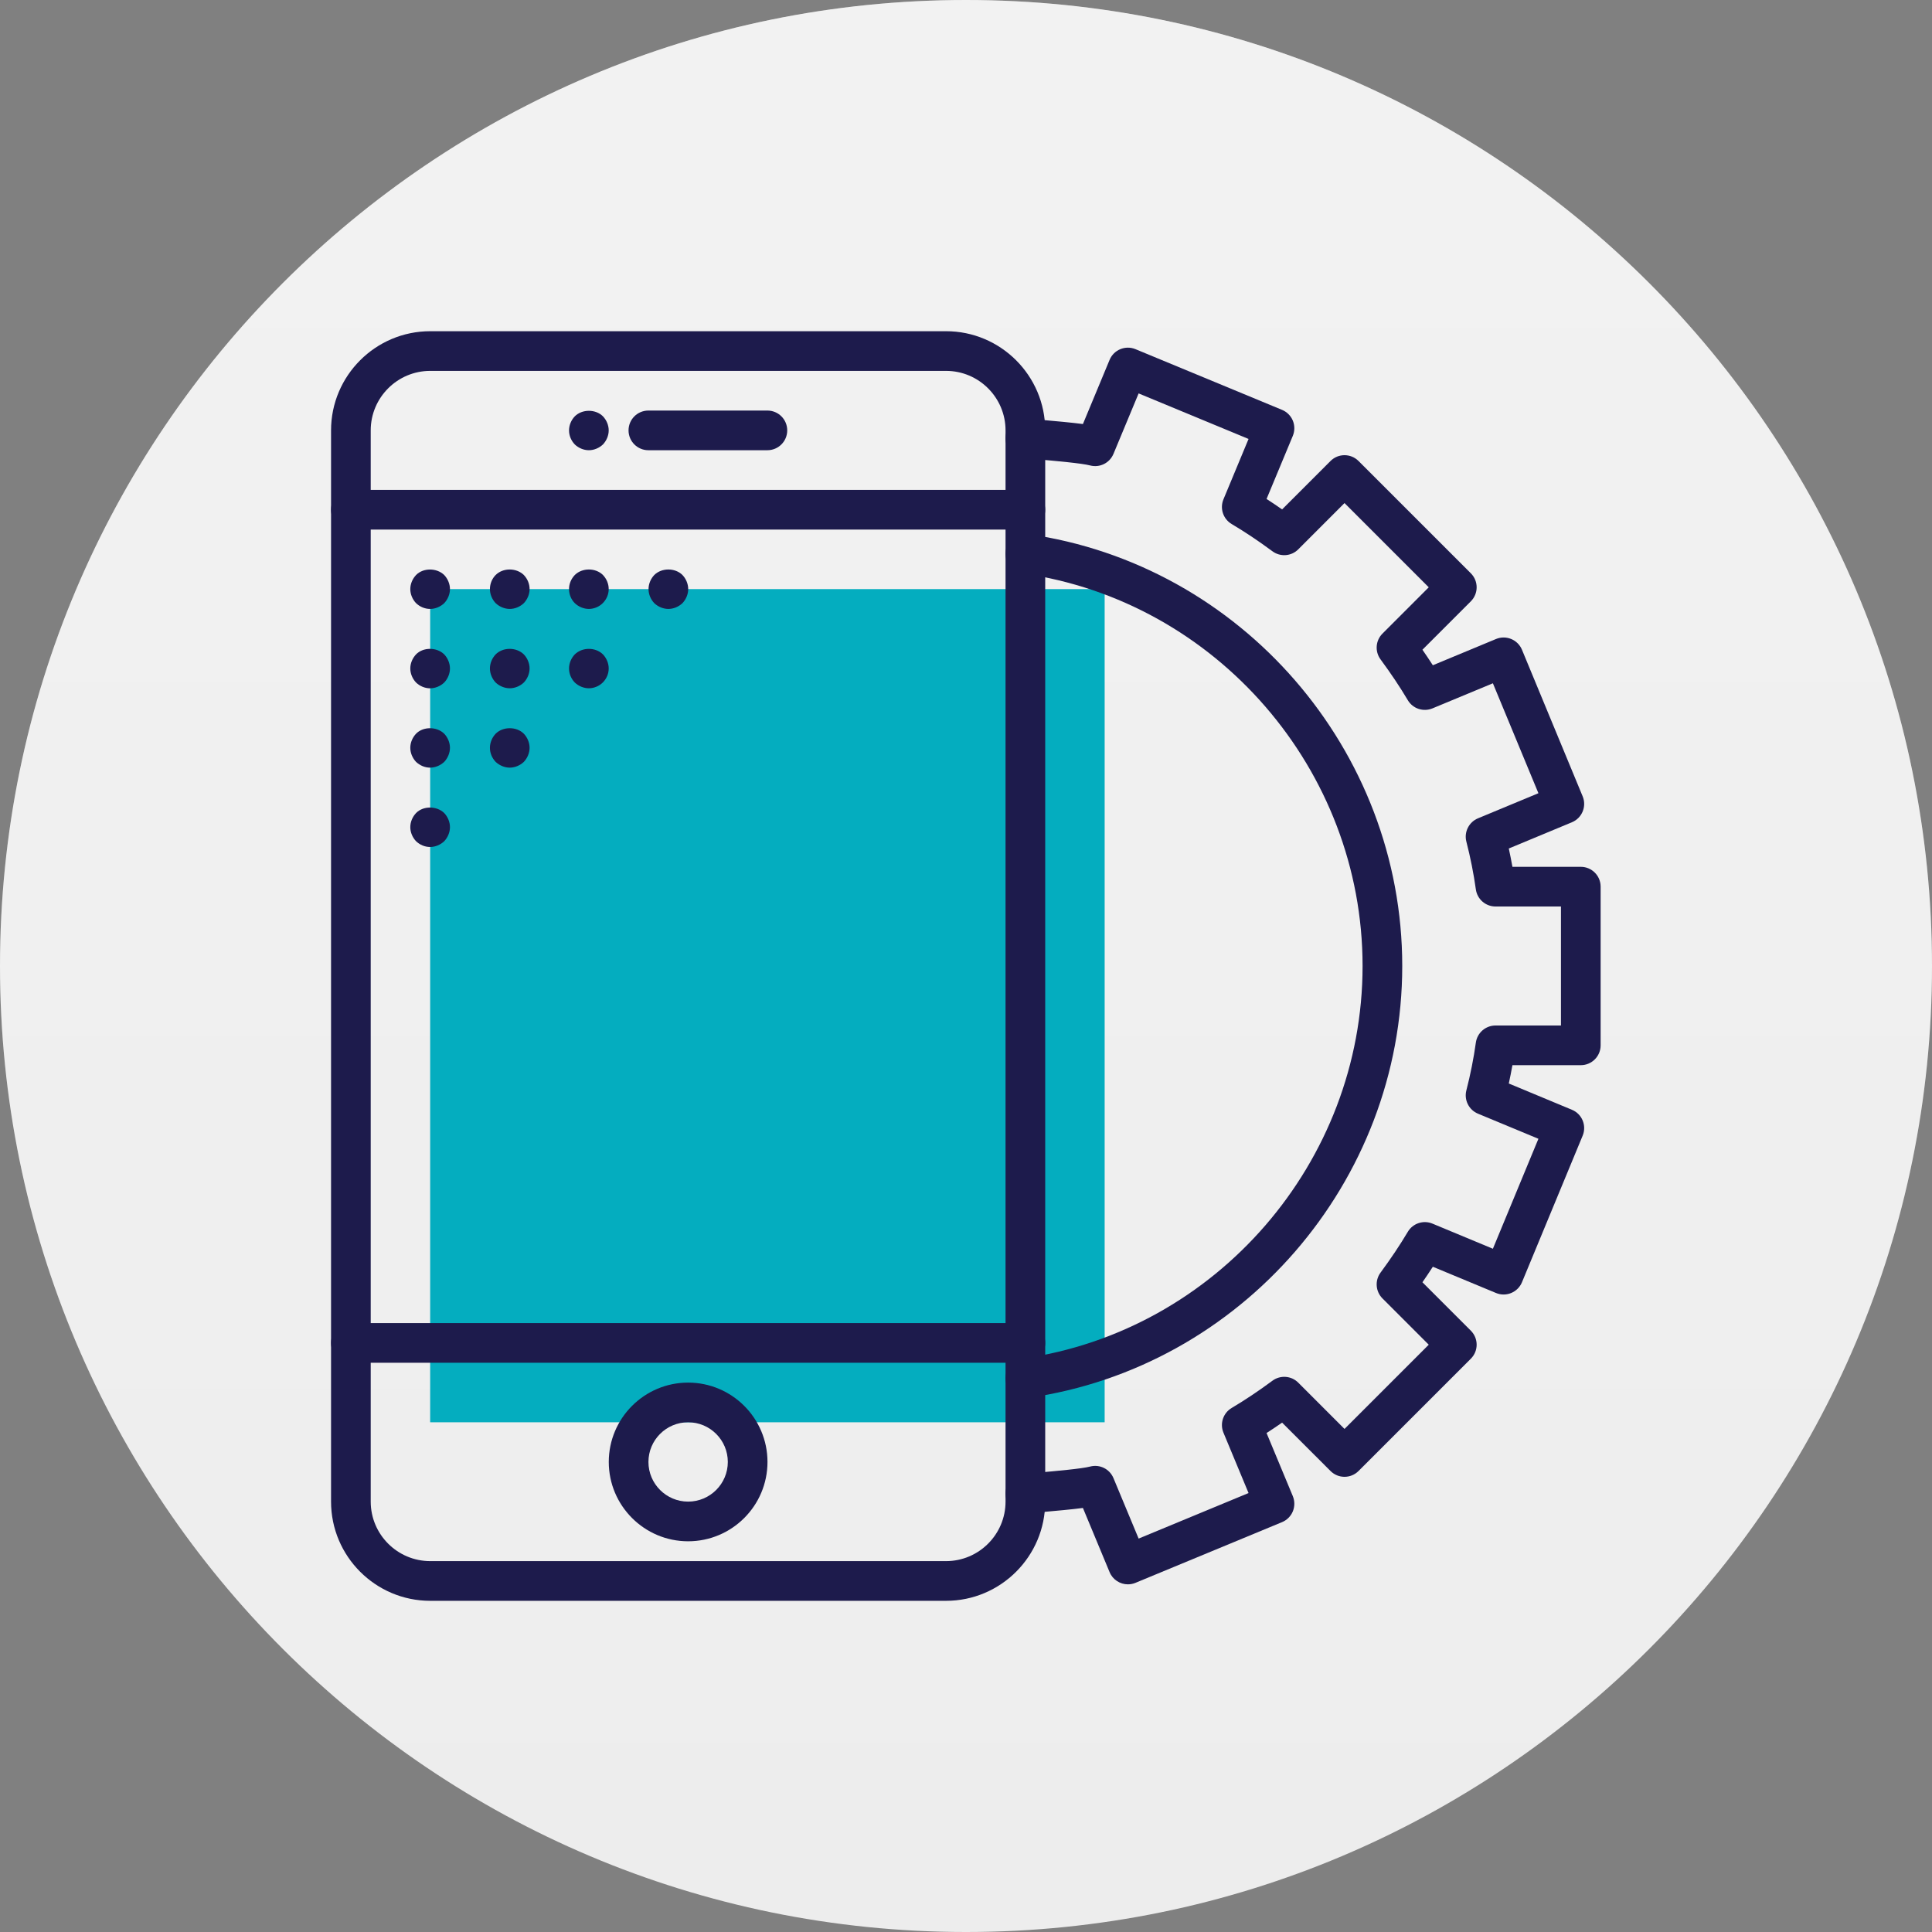
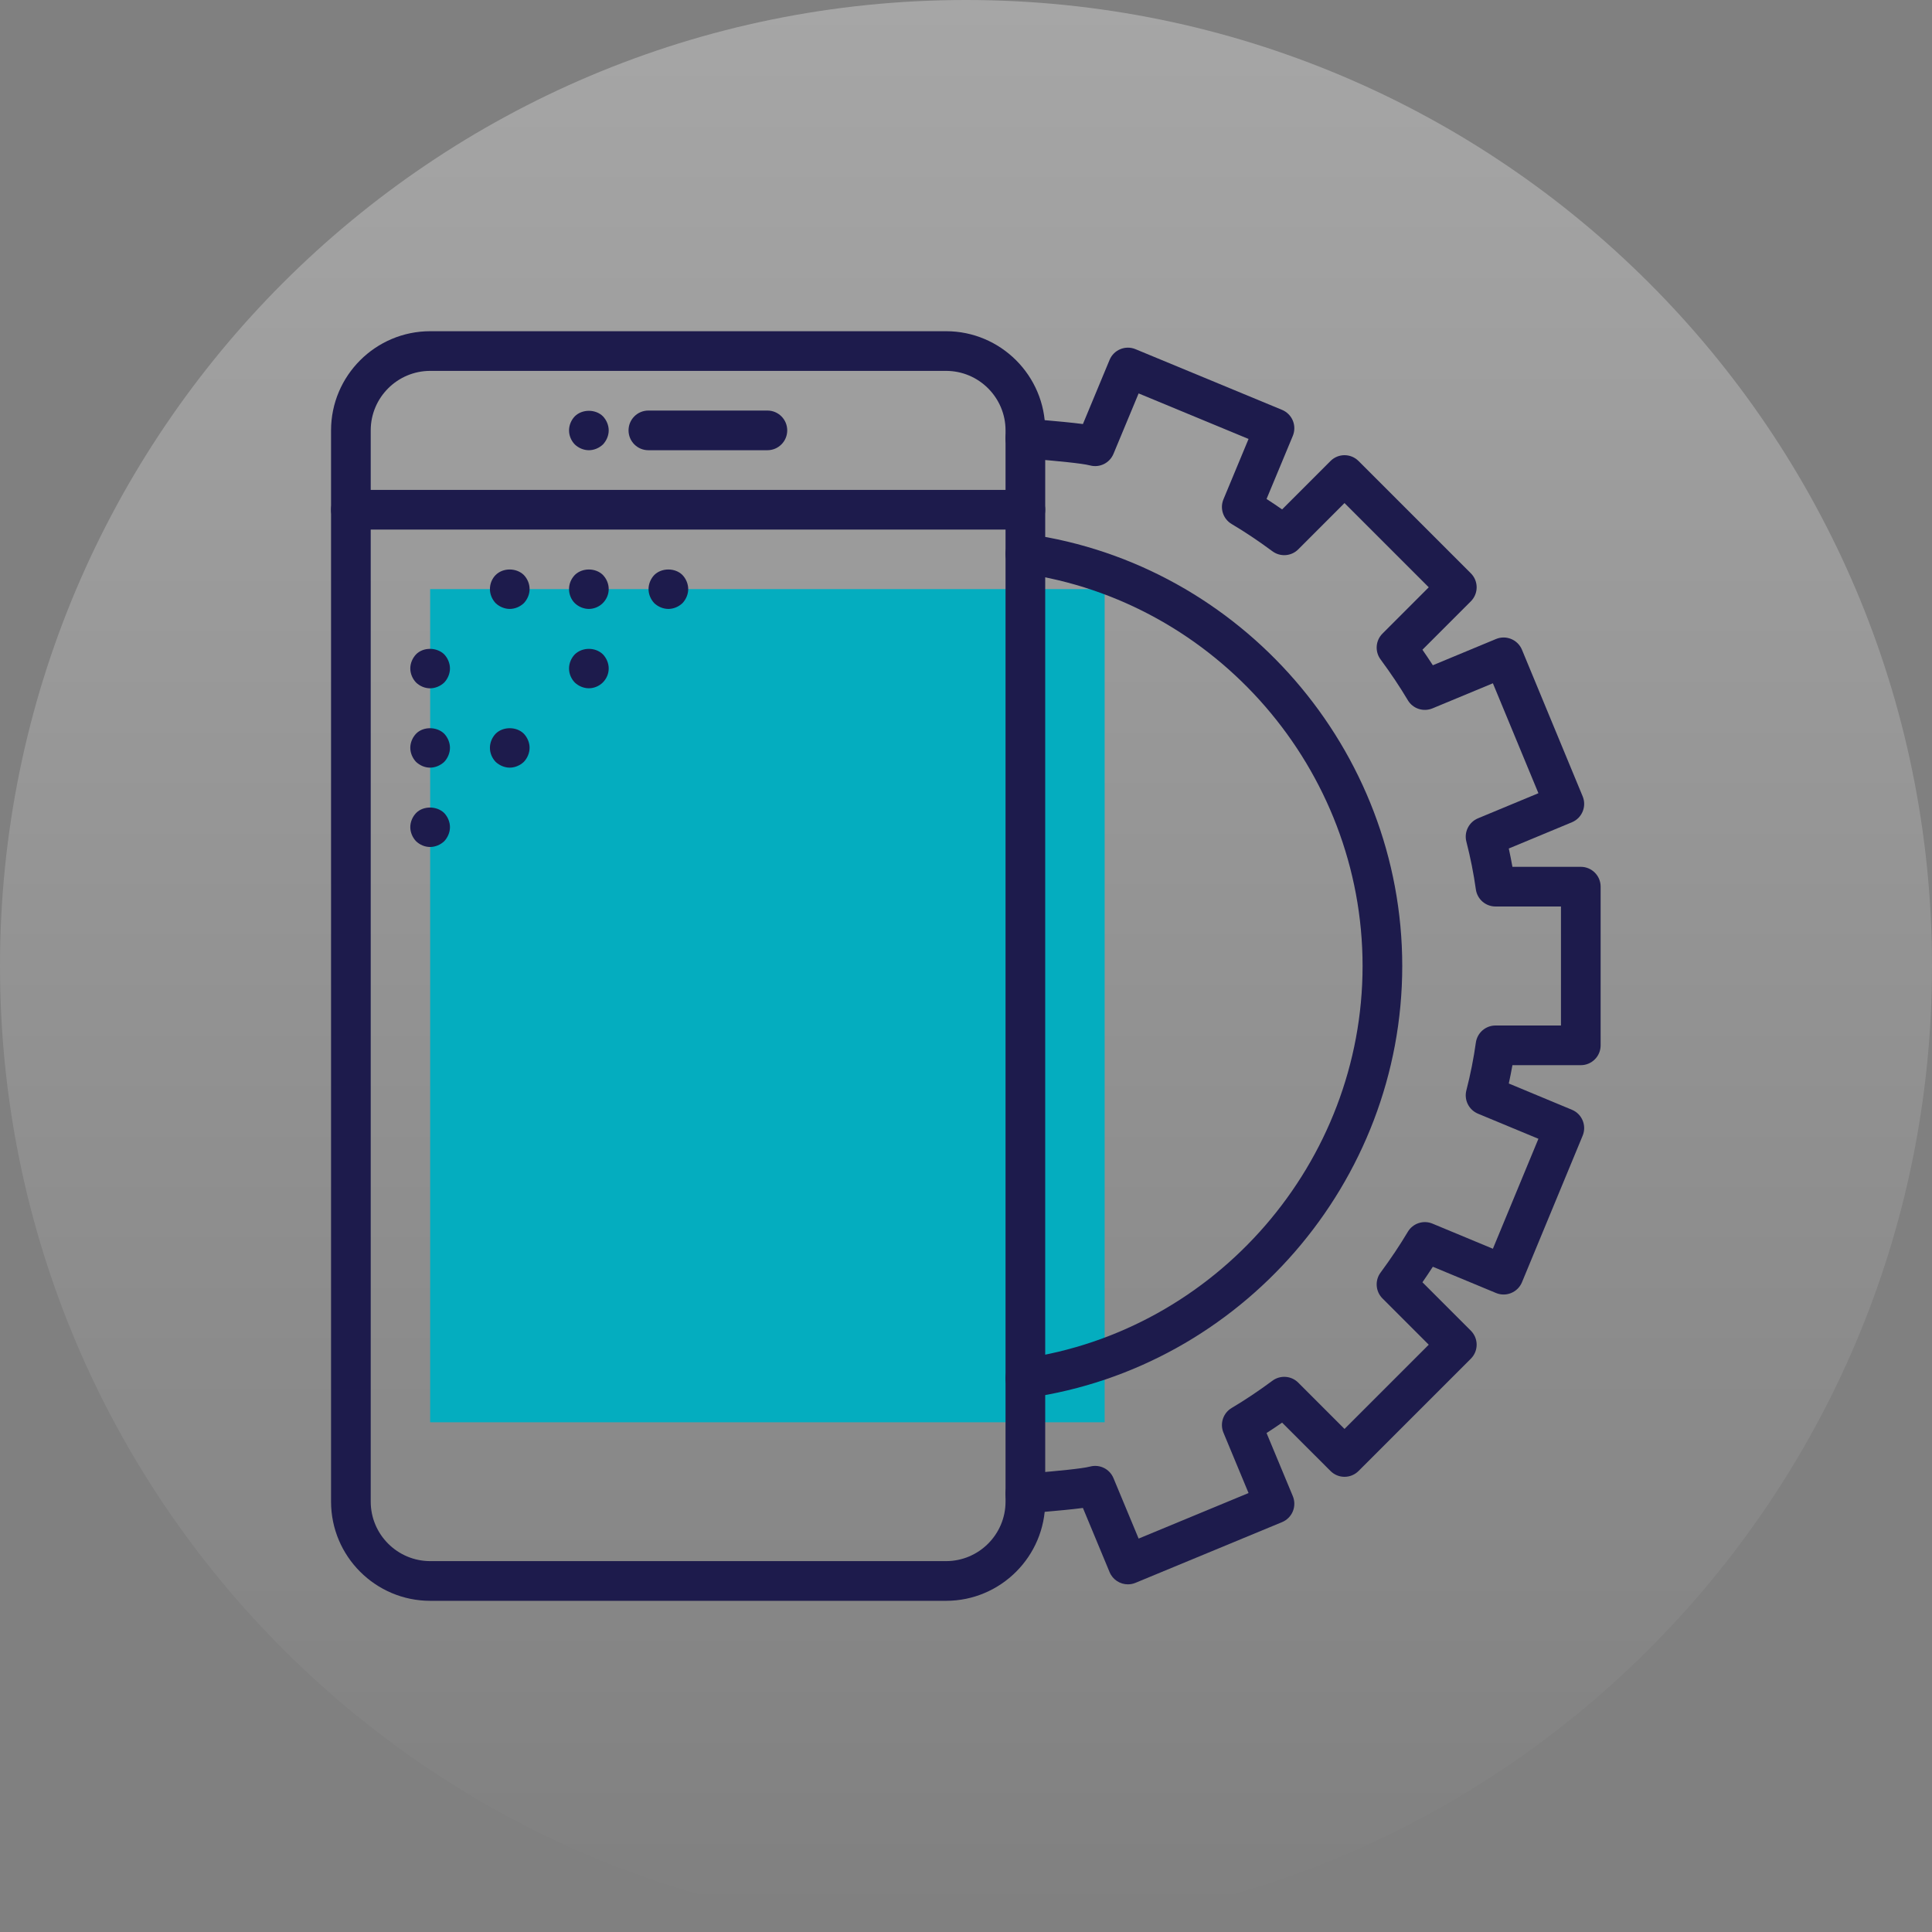
<svg xmlns="http://www.w3.org/2000/svg" width="60" height="60" viewBox="0 0 60 60" fill="none">
  <rect x="0" y="0" width="60" height="60" fill="#808080" stroke="none" />
-   <path d="M30 60C46.569 60 60 46.569 60 30C60 13.431 46.569 0 30 0C13.431 0 0 13.431 0 30C0 46.569 13.431 60 30 60Z" fill="#EDEDED" />
  <path d="M30 60C46.569 60 60 46.569 60 30C60 13.431 46.569 0 30 0C13.431 0 0 13.431 0 30C0 46.569 13.431 60 30 60Z" fill="url(#paint0_linear)" fill-opacity="0.3" />
  <g clip-path="url(#clip0)">
    <path d="M34.306 18.295H13.359V44.17H34.306V18.295Z" fill="#04ADBF" />
    <path d="M35.028 49.203C34.787 49.203 34.557 49.06 34.459 48.823L33.631 46.831C33.284 46.876 32.834 46.918 32.297 46.965L31.899 47.001C31.555 47.03 31.261 46.783 31.229 46.444C31.198 46.105 31.448 45.806 31.786 45.774L32.189 45.738C32.782 45.685 33.594 45.614 33.855 45.545C34.155 45.467 34.462 45.621 34.58 45.905L35.361 47.782L38.775 46.368L37.995 44.492C37.878 44.209 37.986 43.883 38.25 43.726C38.668 43.478 39.082 43.201 39.516 42.88C39.761 42.698 40.103 42.723 40.318 42.939L41.755 44.377L44.371 41.761L42.934 40.324C42.719 40.108 42.693 39.767 42.874 39.522C43.197 39.084 43.474 38.67 43.721 38.255C43.877 37.991 44.205 37.883 44.487 38.001L46.363 38.781L47.777 35.366L45.899 34.586C45.617 34.468 45.463 34.161 45.539 33.864C45.667 33.367 45.766 32.867 45.834 32.379C45.877 32.075 46.136 31.848 46.444 31.848H48.477V28.152H46.444C46.136 28.152 45.877 27.925 45.834 27.621C45.766 27.133 45.667 26.634 45.539 26.136C45.463 25.84 45.617 25.532 45.899 25.414L47.777 24.634L46.363 21.22L44.487 21.999C44.203 22.116 43.877 22.009 43.721 21.745C43.474 21.33 43.197 20.916 42.874 20.478C42.693 20.233 42.719 19.892 42.934 19.677L44.371 18.239L41.755 15.623L40.318 17.061C40.103 17.277 39.762 17.302 39.516 17.12C39.082 16.799 38.668 16.522 38.25 16.274C37.986 16.117 37.878 15.791 37.995 15.508L38.775 13.632L35.361 12.218L34.58 14.095C34.462 14.379 34.154 14.533 33.855 14.455C33.594 14.386 32.782 14.315 32.189 14.262L31.786 14.226C31.448 14.195 31.198 13.895 31.229 13.556C31.261 13.217 31.559 12.967 31.899 12.999L32.297 13.035C32.834 13.082 33.284 13.124 33.631 13.169L34.459 11.177C34.59 10.862 34.95 10.714 35.264 10.844L39.816 12.729C39.967 12.792 40.087 12.912 40.15 13.063C40.212 13.214 40.212 13.384 40.15 13.535L39.334 15.496C39.494 15.599 39.655 15.707 39.817 15.82L41.32 14.317C41.56 14.076 41.95 14.076 42.191 14.317L45.678 17.804C45.919 18.044 45.919 18.434 45.678 18.675L44.175 20.178C44.288 20.34 44.395 20.501 44.498 20.66L46.46 19.845C46.611 19.782 46.781 19.782 46.932 19.845C47.083 19.907 47.203 20.027 47.266 20.178L49.151 24.731C49.281 25.045 49.132 25.405 48.818 25.536L46.857 26.351C46.898 26.541 46.936 26.731 46.97 26.92H49.093C49.433 26.92 49.709 27.195 49.709 27.536V32.464C49.709 32.805 49.433 33.08 49.093 33.08H46.97C46.936 33.269 46.898 33.459 46.857 33.649L48.818 34.465C49.132 34.595 49.281 34.955 49.151 35.269L47.266 39.822C47.203 39.973 47.083 40.093 46.932 40.155C46.781 40.218 46.611 40.218 46.46 40.155L44.498 39.34C44.395 39.499 44.288 39.66 44.175 39.822L45.678 41.325C45.919 41.566 45.919 41.956 45.678 42.196L42.191 45.683C41.95 45.924 41.56 45.924 41.32 45.683L39.817 44.181C39.655 44.293 39.494 44.401 39.334 44.504L40.15 46.465C40.212 46.616 40.212 46.786 40.15 46.937C40.087 47.088 39.967 47.208 39.816 47.271L35.264 49.156C35.187 49.188 35.107 49.203 35.028 49.203Z" fill="#1D1B4C" />
    <path d="M31.842 43.418C31.54 43.418 31.277 43.196 31.233 42.889C31.185 42.552 31.419 42.24 31.756 42.192C37.776 41.335 42.316 36.093 42.316 30C42.316 23.907 37.776 18.666 31.756 17.808C31.419 17.76 31.185 17.448 31.233 17.111C31.281 16.775 31.591 16.546 31.93 16.588C38.553 17.532 43.548 23.297 43.548 30C43.548 36.703 38.553 42.469 31.93 43.412C31.9 43.416 31.871 43.418 31.842 43.418Z" fill="#1D1B4C" />
    <path d="M29.38 49.715H13.362C11.663 49.715 10.281 48.333 10.281 46.634V13.366C10.281 11.668 11.663 10.286 13.362 10.286H29.38C31.078 10.286 32.46 11.668 32.46 13.366V46.634C32.46 48.333 31.078 49.715 29.38 49.715ZM13.362 11.518C12.342 11.518 11.513 12.347 11.513 13.366V46.634C11.513 47.653 12.342 48.482 13.362 48.482H29.38C30.399 48.482 31.228 47.653 31.228 46.634V13.366C31.228 12.347 30.399 11.518 29.38 11.518H13.362Z" fill="#1D1B4C" />
    <path d="M31.844 16.447H10.897C10.557 16.447 10.281 16.171 10.281 15.831C10.281 15.49 10.557 15.215 10.897 15.215H31.844C32.184 15.215 32.46 15.49 32.46 15.831C32.46 16.171 32.184 16.447 31.844 16.447Z" fill="#1D1B4C" />
-     <path d="M31.844 42.322H10.897C10.557 42.322 10.281 42.046 10.281 41.706C10.281 41.365 10.557 41.09 10.897 41.09H31.844C32.184 41.09 32.46 41.365 32.46 41.706C32.46 42.046 32.184 42.322 31.844 42.322Z" fill="#1D1B4C" />
    <path d="M23.832 13.982H20.136C19.795 13.982 19.52 13.706 19.52 13.366C19.52 13.026 19.795 12.75 20.136 12.75H23.832C24.173 12.75 24.448 13.026 24.448 13.366C24.448 13.706 24.173 13.982 23.832 13.982Z" fill="#1D1B4C" />
    <path d="M18.288 13.982C18.128 13.982 17.967 13.914 17.851 13.803C17.739 13.686 17.672 13.532 17.672 13.366C17.672 13.206 17.739 13.046 17.851 12.929C18.079 12.701 18.497 12.701 18.725 12.929C18.836 13.046 18.904 13.206 18.904 13.366C18.904 13.526 18.836 13.686 18.725 13.803C18.608 13.914 18.448 13.982 18.288 13.982Z" fill="#1D1B4C" />
-     <path d="M21.37 47.866C20.012 47.866 18.906 46.761 18.906 45.402C18.906 44.043 20.012 42.938 21.37 42.938C22.73 42.938 23.835 44.043 23.835 45.402C23.835 46.761 22.73 47.866 21.37 47.866ZM21.37 44.17C20.691 44.17 20.138 44.722 20.138 45.402C20.138 46.082 20.691 46.634 21.37 46.634C22.05 46.634 22.603 46.082 22.603 45.402C22.603 44.722 22.05 44.17 21.37 44.17Z" fill="#1D1B4C" />
-     <path d="M13.358 18.911C13.192 18.911 13.038 18.843 12.921 18.732C12.81 18.615 12.742 18.455 12.742 18.295C12.742 18.135 12.81 17.975 12.921 17.858C13.142 17.63 13.562 17.63 13.796 17.858C13.906 17.975 13.974 18.135 13.974 18.295C13.974 18.455 13.906 18.615 13.796 18.732C13.678 18.843 13.518 18.911 13.358 18.911Z" fill="#1D1B4C" />
    <path d="M13.358 21.376C13.192 21.376 13.038 21.308 12.921 21.197C12.81 21.08 12.742 20.92 12.742 20.759C12.742 20.599 12.81 20.439 12.921 20.322C13.142 20.094 13.562 20.094 13.796 20.322C13.906 20.439 13.974 20.599 13.974 20.759C13.974 20.92 13.906 21.08 13.796 21.197C13.678 21.308 13.518 21.376 13.358 21.376Z" fill="#1D1B4C" />
    <path d="M15.831 18.911C15.671 18.911 15.51 18.843 15.393 18.732C15.282 18.615 15.215 18.455 15.215 18.295C15.215 18.128 15.282 17.968 15.393 17.857C15.621 17.629 16.034 17.629 16.268 17.857C16.379 17.974 16.447 18.128 16.447 18.295C16.447 18.455 16.379 18.615 16.268 18.732C16.151 18.843 15.991 18.911 15.831 18.911Z" fill="#1D1B4C" />
-     <path d="M15.831 21.375C15.671 21.375 15.51 21.307 15.393 21.197C15.282 21.08 15.215 20.919 15.215 20.759C15.215 20.599 15.282 20.439 15.393 20.322C15.621 20.094 16.034 20.094 16.268 20.322C16.379 20.439 16.447 20.599 16.447 20.759C16.447 20.919 16.379 21.08 16.268 21.197C16.151 21.307 15.991 21.375 15.831 21.375Z" fill="#1D1B4C" />
    <path d="M18.288 18.911C18.128 18.911 17.967 18.843 17.851 18.732C17.739 18.621 17.672 18.461 17.672 18.295C17.672 18.128 17.739 17.974 17.851 17.857C18.079 17.629 18.497 17.629 18.725 17.857C18.836 17.974 18.904 18.128 18.904 18.295C18.904 18.461 18.836 18.615 18.719 18.732C18.608 18.843 18.448 18.911 18.288 18.911Z" fill="#1D1B4C" />
    <path d="M18.288 21.375C18.128 21.375 17.967 21.307 17.851 21.197C17.739 21.08 17.672 20.926 17.672 20.759C17.672 20.599 17.739 20.439 17.851 20.322C18.085 20.094 18.491 20.094 18.725 20.322C18.836 20.439 18.904 20.599 18.904 20.759C18.904 20.926 18.836 21.08 18.719 21.197C18.608 21.307 18.448 21.375 18.288 21.375Z" fill="#1D1B4C" />
    <path d="M20.757 18.911C20.597 18.911 20.436 18.843 20.319 18.732C20.208 18.615 20.141 18.455 20.141 18.295C20.141 18.134 20.208 17.974 20.319 17.857C20.547 17.629 20.966 17.629 21.194 17.857C21.305 17.974 21.373 18.134 21.373 18.295C21.373 18.455 21.305 18.615 21.194 18.732C21.077 18.843 20.917 18.911 20.757 18.911Z" fill="#1D1B4C" />
    <path d="M13.358 23.84C13.192 23.84 13.038 23.771 12.921 23.661C12.81 23.544 12.742 23.383 12.742 23.223C12.742 23.063 12.81 22.903 12.921 22.786C13.142 22.558 13.562 22.558 13.796 22.786C13.906 22.903 13.974 23.063 13.974 23.223C13.974 23.383 13.906 23.544 13.796 23.661C13.678 23.771 13.518 23.84 13.358 23.84Z" fill="#1D1B4C" />
    <path d="M13.358 26.304C13.192 26.304 13.038 26.236 12.921 26.125C12.81 26.008 12.742 25.848 12.742 25.688C12.742 25.527 12.81 25.367 12.921 25.25C13.142 25.022 13.562 25.022 13.796 25.25C13.906 25.367 13.974 25.527 13.974 25.688C13.974 25.848 13.906 26.008 13.796 26.125C13.678 26.236 13.518 26.304 13.358 26.304Z" fill="#1D1B4C" />
    <path d="M15.831 23.84C15.671 23.84 15.51 23.771 15.393 23.661C15.282 23.544 15.215 23.39 15.215 23.223C15.215 23.063 15.282 22.903 15.393 22.786C15.621 22.558 16.04 22.558 16.268 22.786C16.379 22.903 16.447 23.063 16.447 23.223C16.447 23.383 16.379 23.544 16.268 23.661C16.151 23.771 15.991 23.84 15.831 23.84Z" fill="#1D1B4C" />
  </g>
  <defs>
    <linearGradient id="paint0_linear" x1="30" y1="0" x2="30" y2="60" gradientUnits="userSpaceOnUse">
      <stop stop-color="white" />
      <stop offset="1" stop-color="white" stop-opacity="0" />
    </linearGradient>
    <clipPath id="clip0">
      <rect width="39.429" height="39.429" fill="white" transform="translate(10.285 10.286)" />
    </clipPath>
  </defs>
</svg>